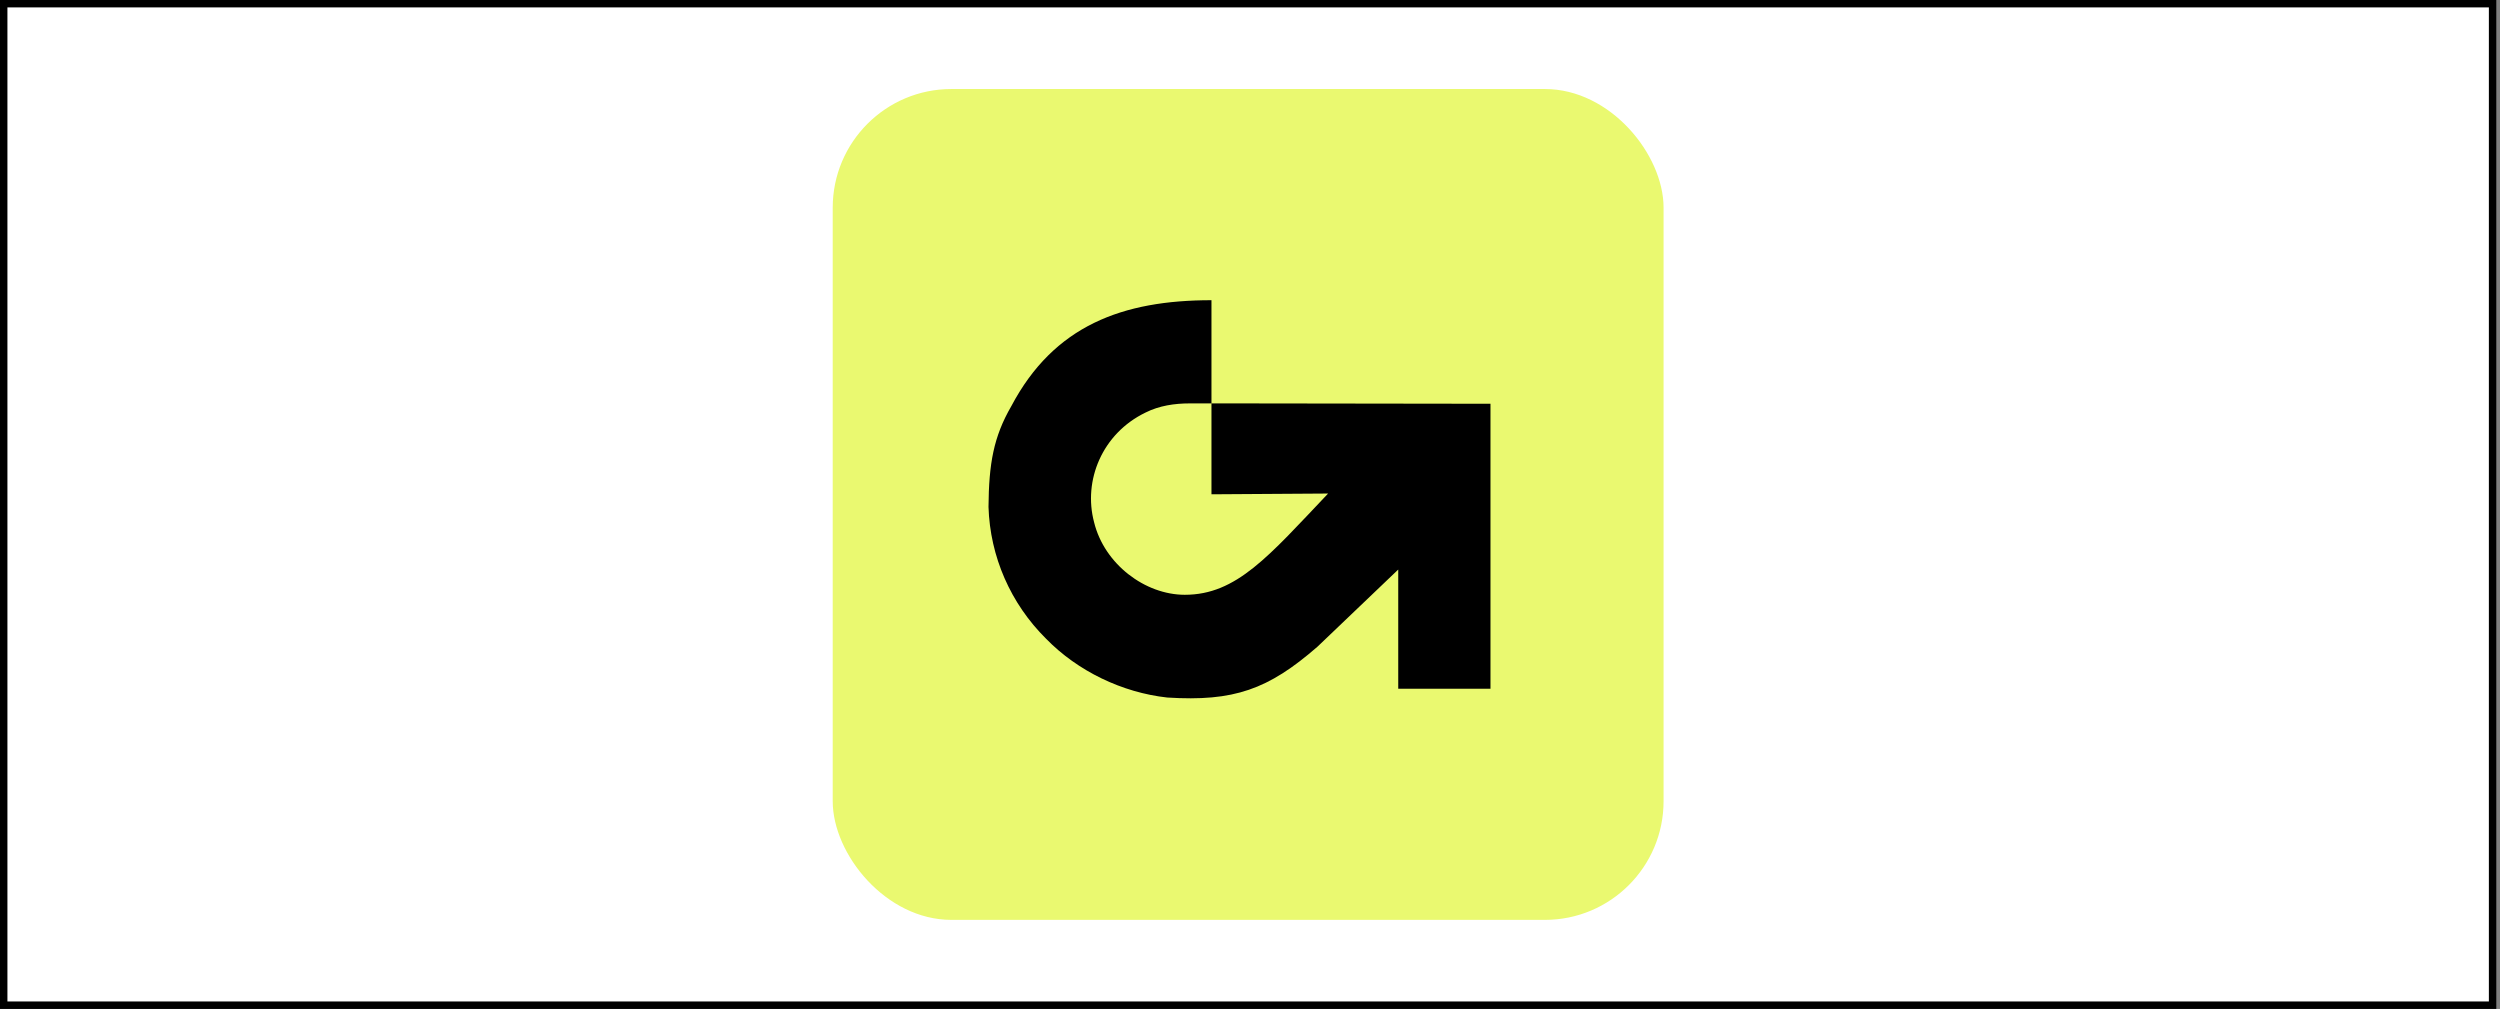
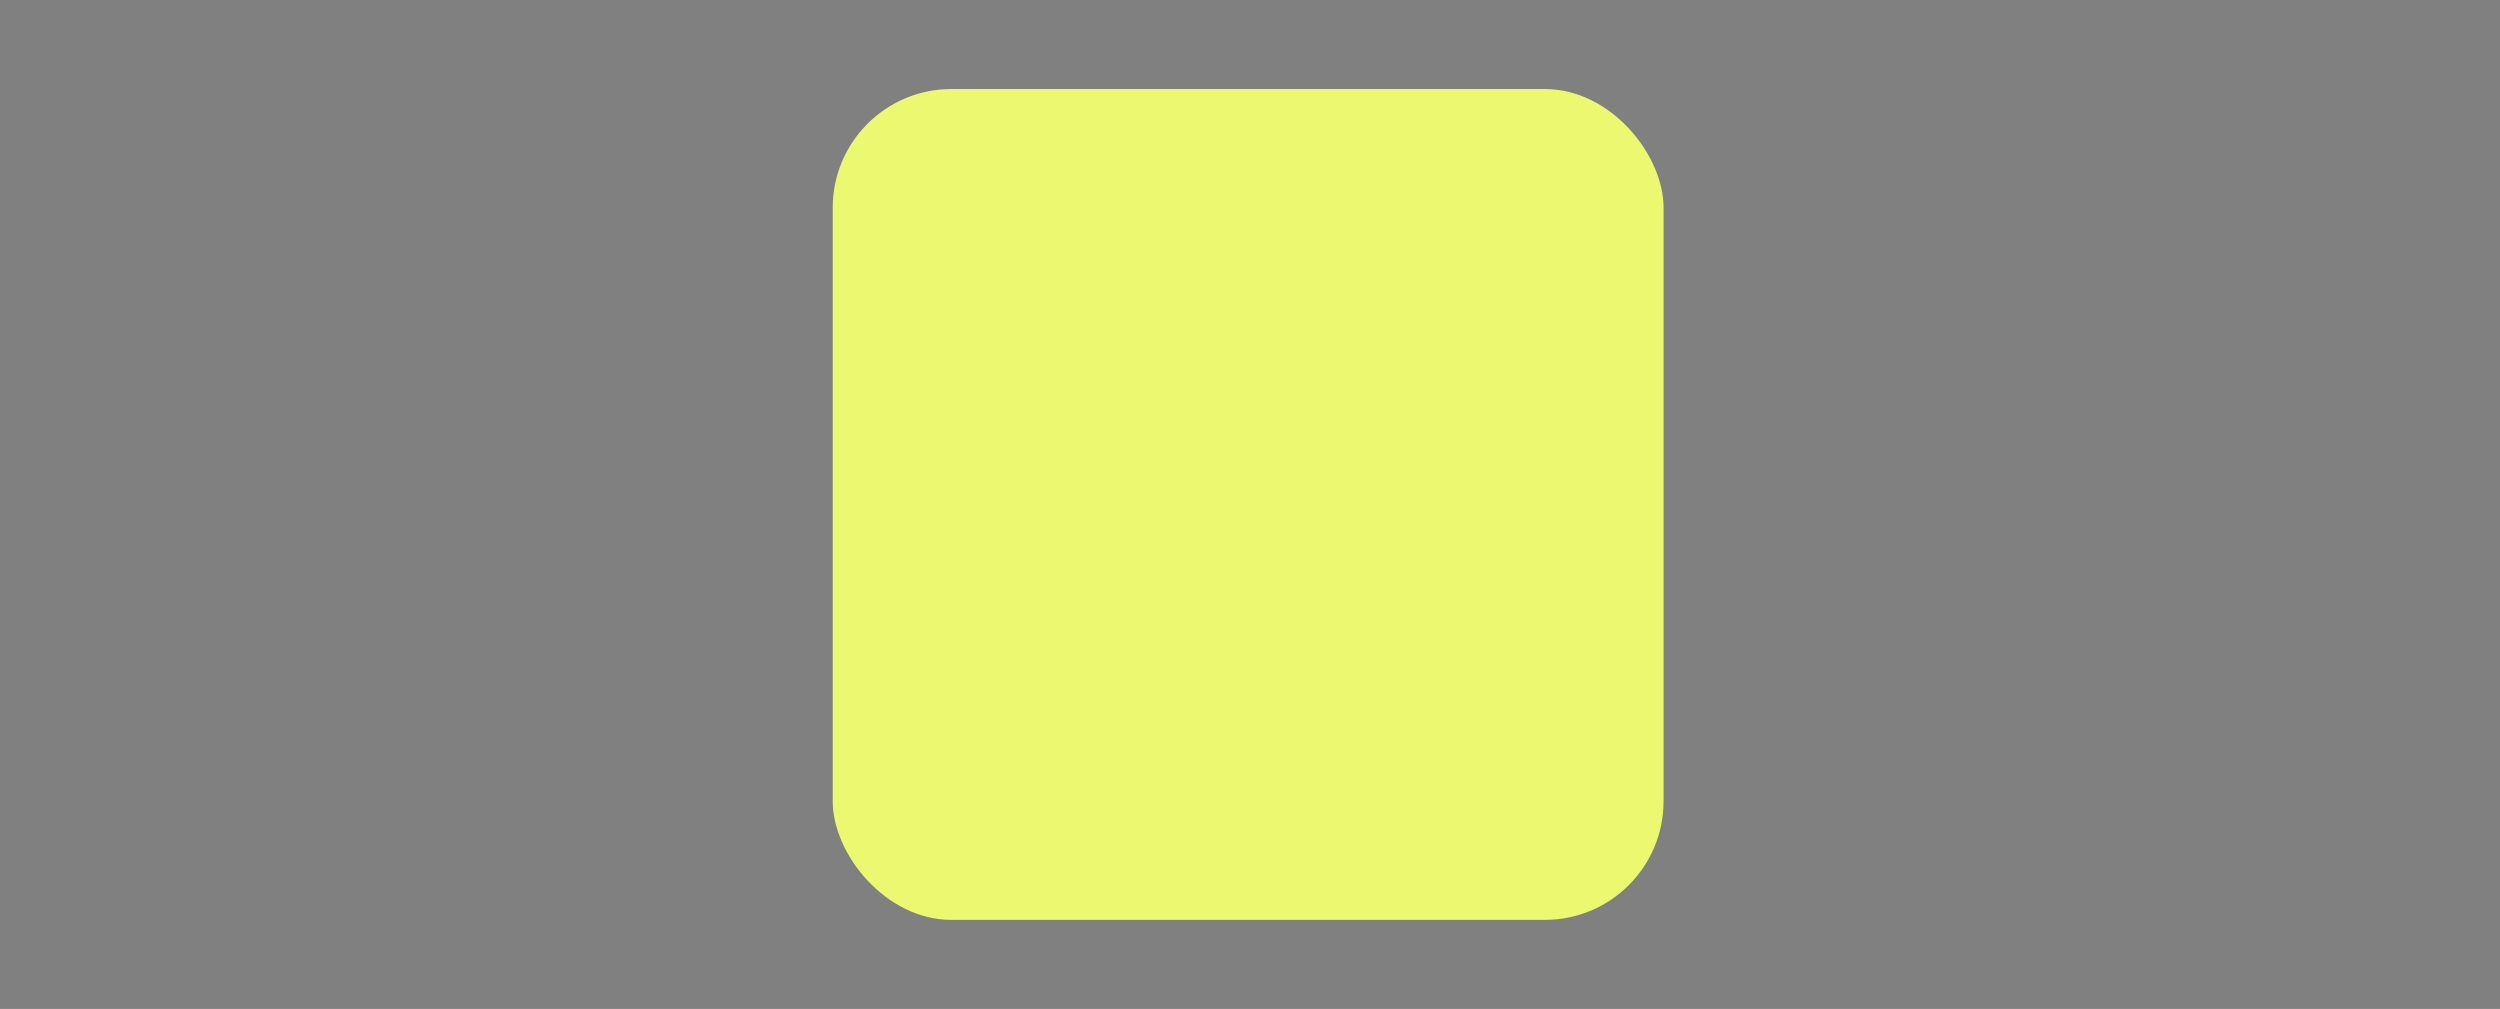
<svg xmlns="http://www.w3.org/2000/svg" width="337" height="136" viewBox="0 0 337 136" fill="none">
  <rect x="0" y="0" width="337" height="136" fill="#808080" stroke="none" />
-   <rect x="0.5" y="0.5" width="335.5" height="135" fill="white" />
-   <rect x="0.5" y="0.5" width="335.5" height="135" stroke="black" />
  <rect x="112.25" y="12" width="112" height="112" rx="16" fill="#EAF970" />
-   <path d="M177.589 87.18L188.482 76.775V92.845H200.917V54.426L163.306 54.374V66.632L179.027 66.528C171.012 74.974 166.696 80.177 159.709 80.177C154.364 80.177 148.868 76.058 147.481 70.393C145.991 64.78 148.558 58.445 154.416 55.613C156.264 54.685 158.322 54.378 160.377 54.378H163.306V40.467C151.336 40.467 142.088 43.865 136.334 54.733C133.918 58.904 133.302 62.509 133.25 68.329C133.457 75.026 136.231 81.36 141.007 86.097C145.272 90.475 151.284 93.359 157.345 94.028C166.334 94.594 170.96 92.949 177.589 87.18Z" fill="black" />
</svg>